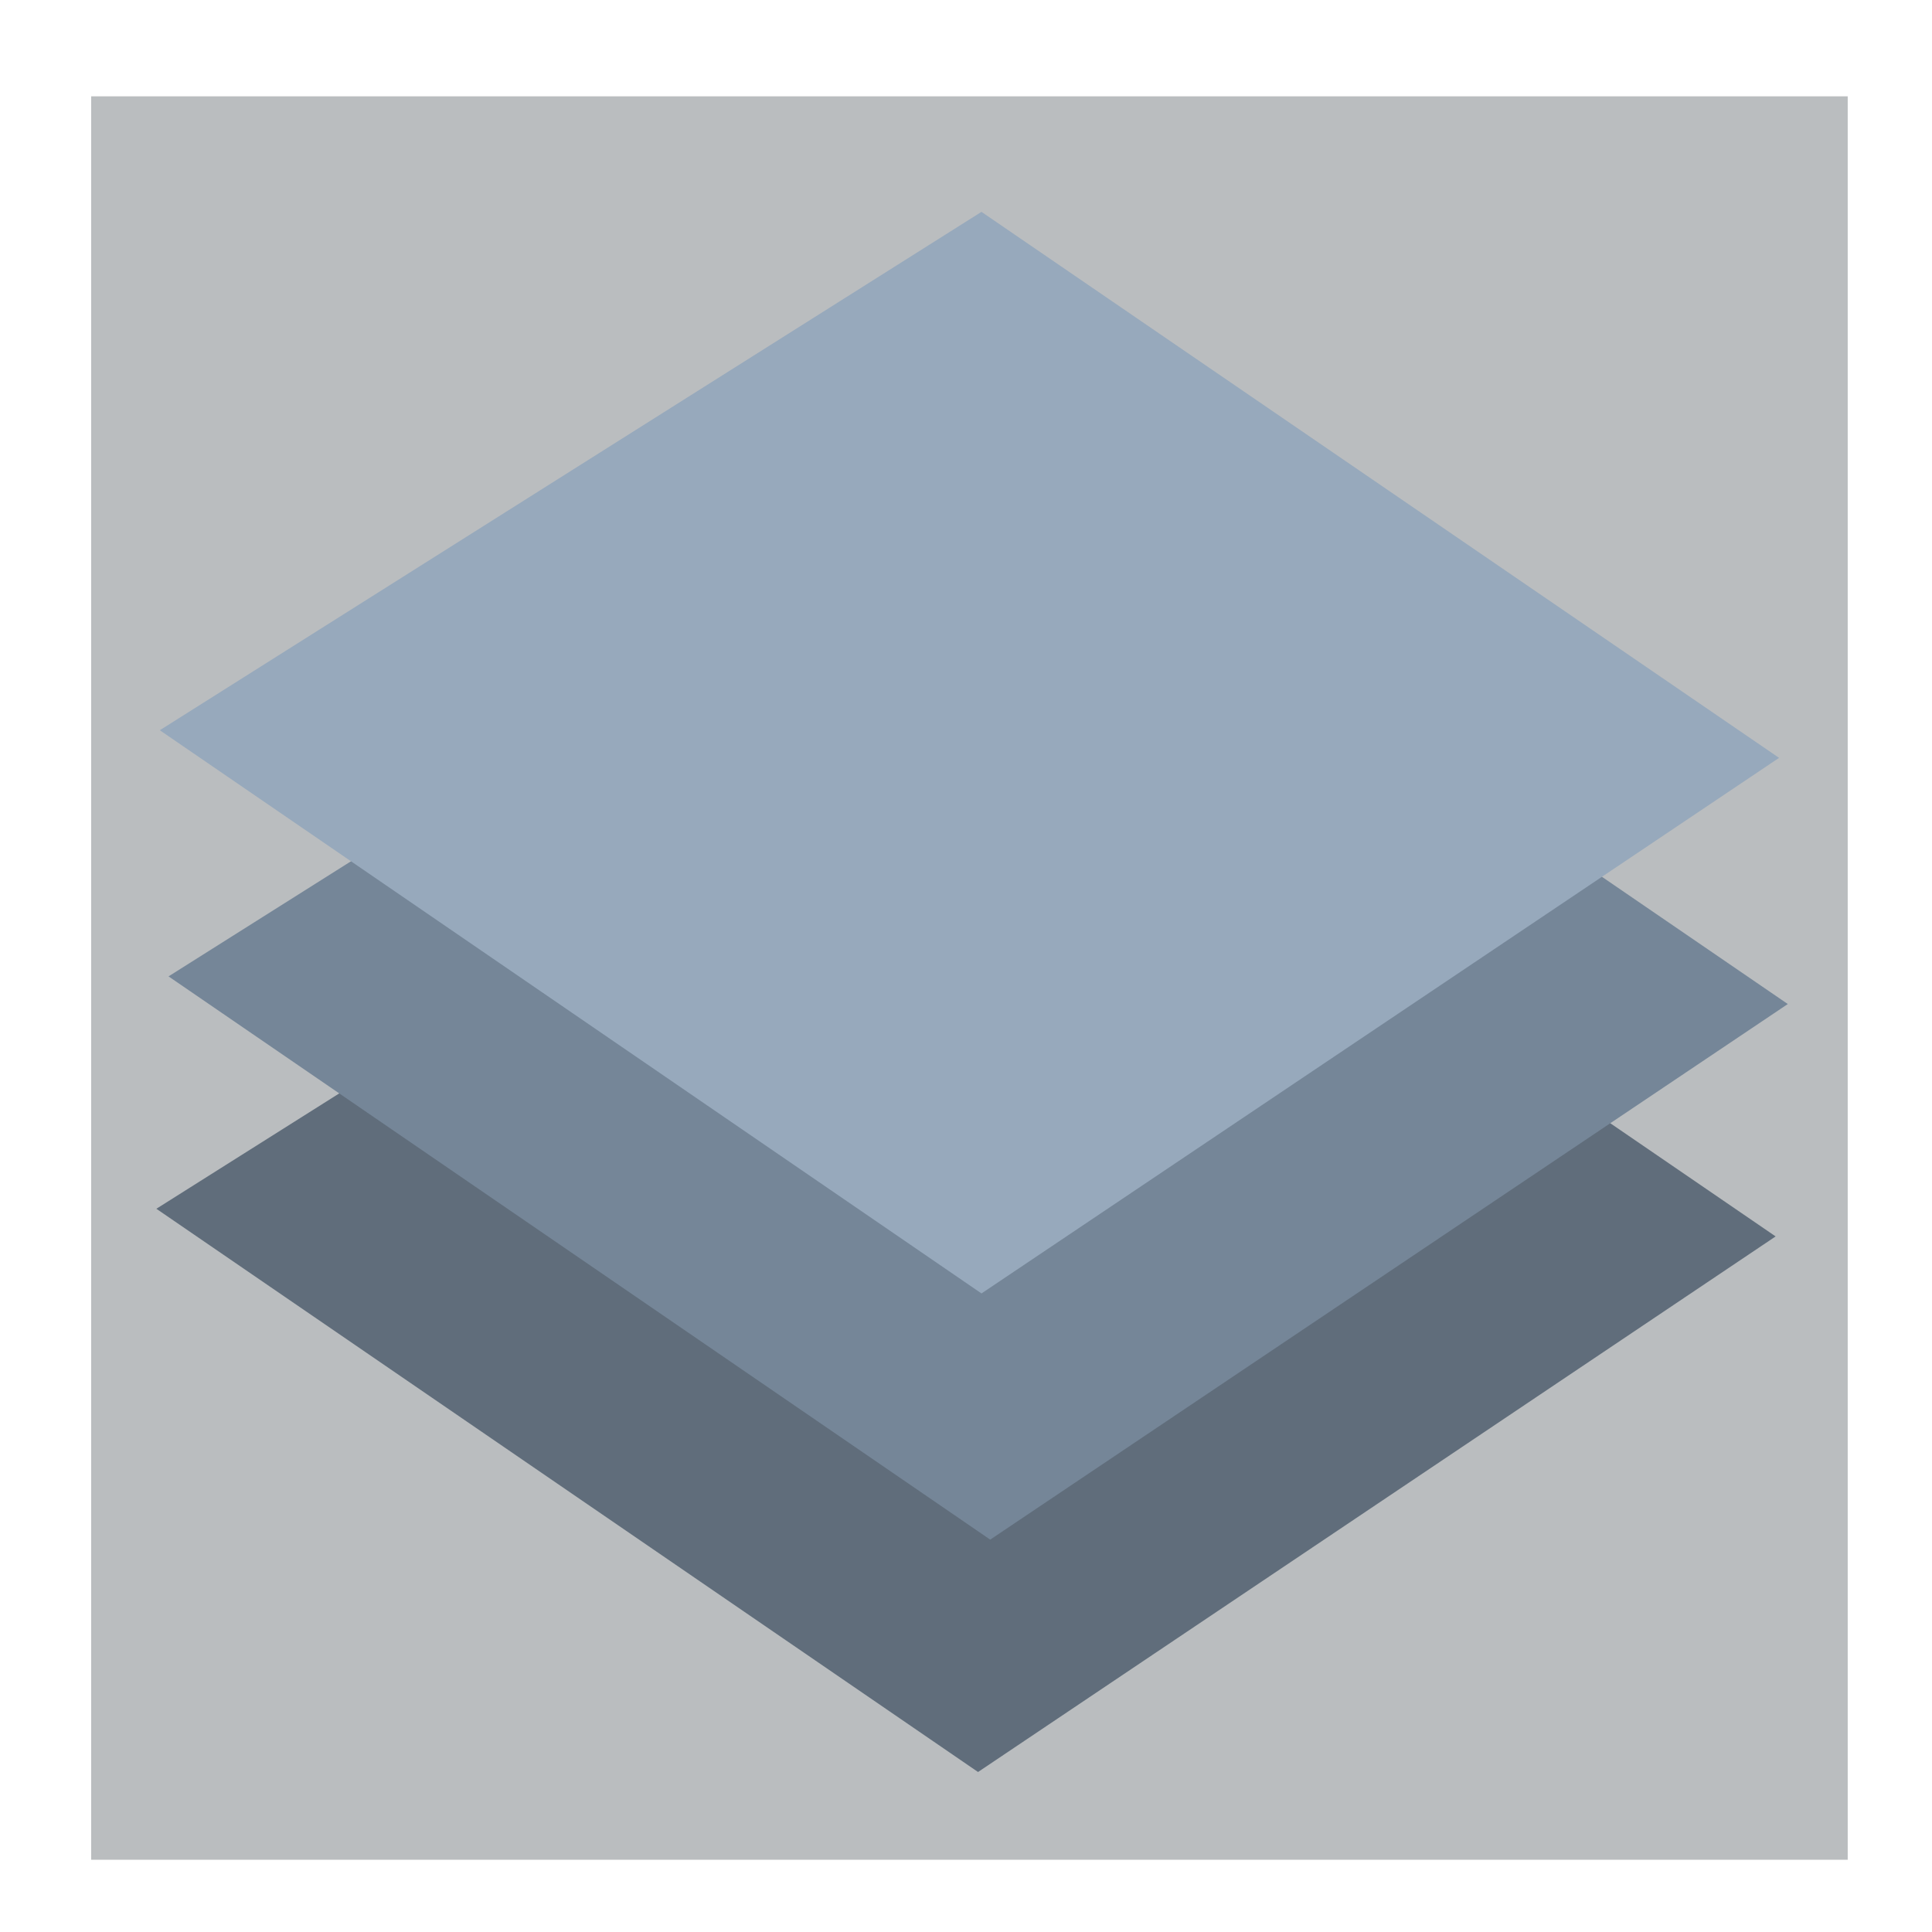
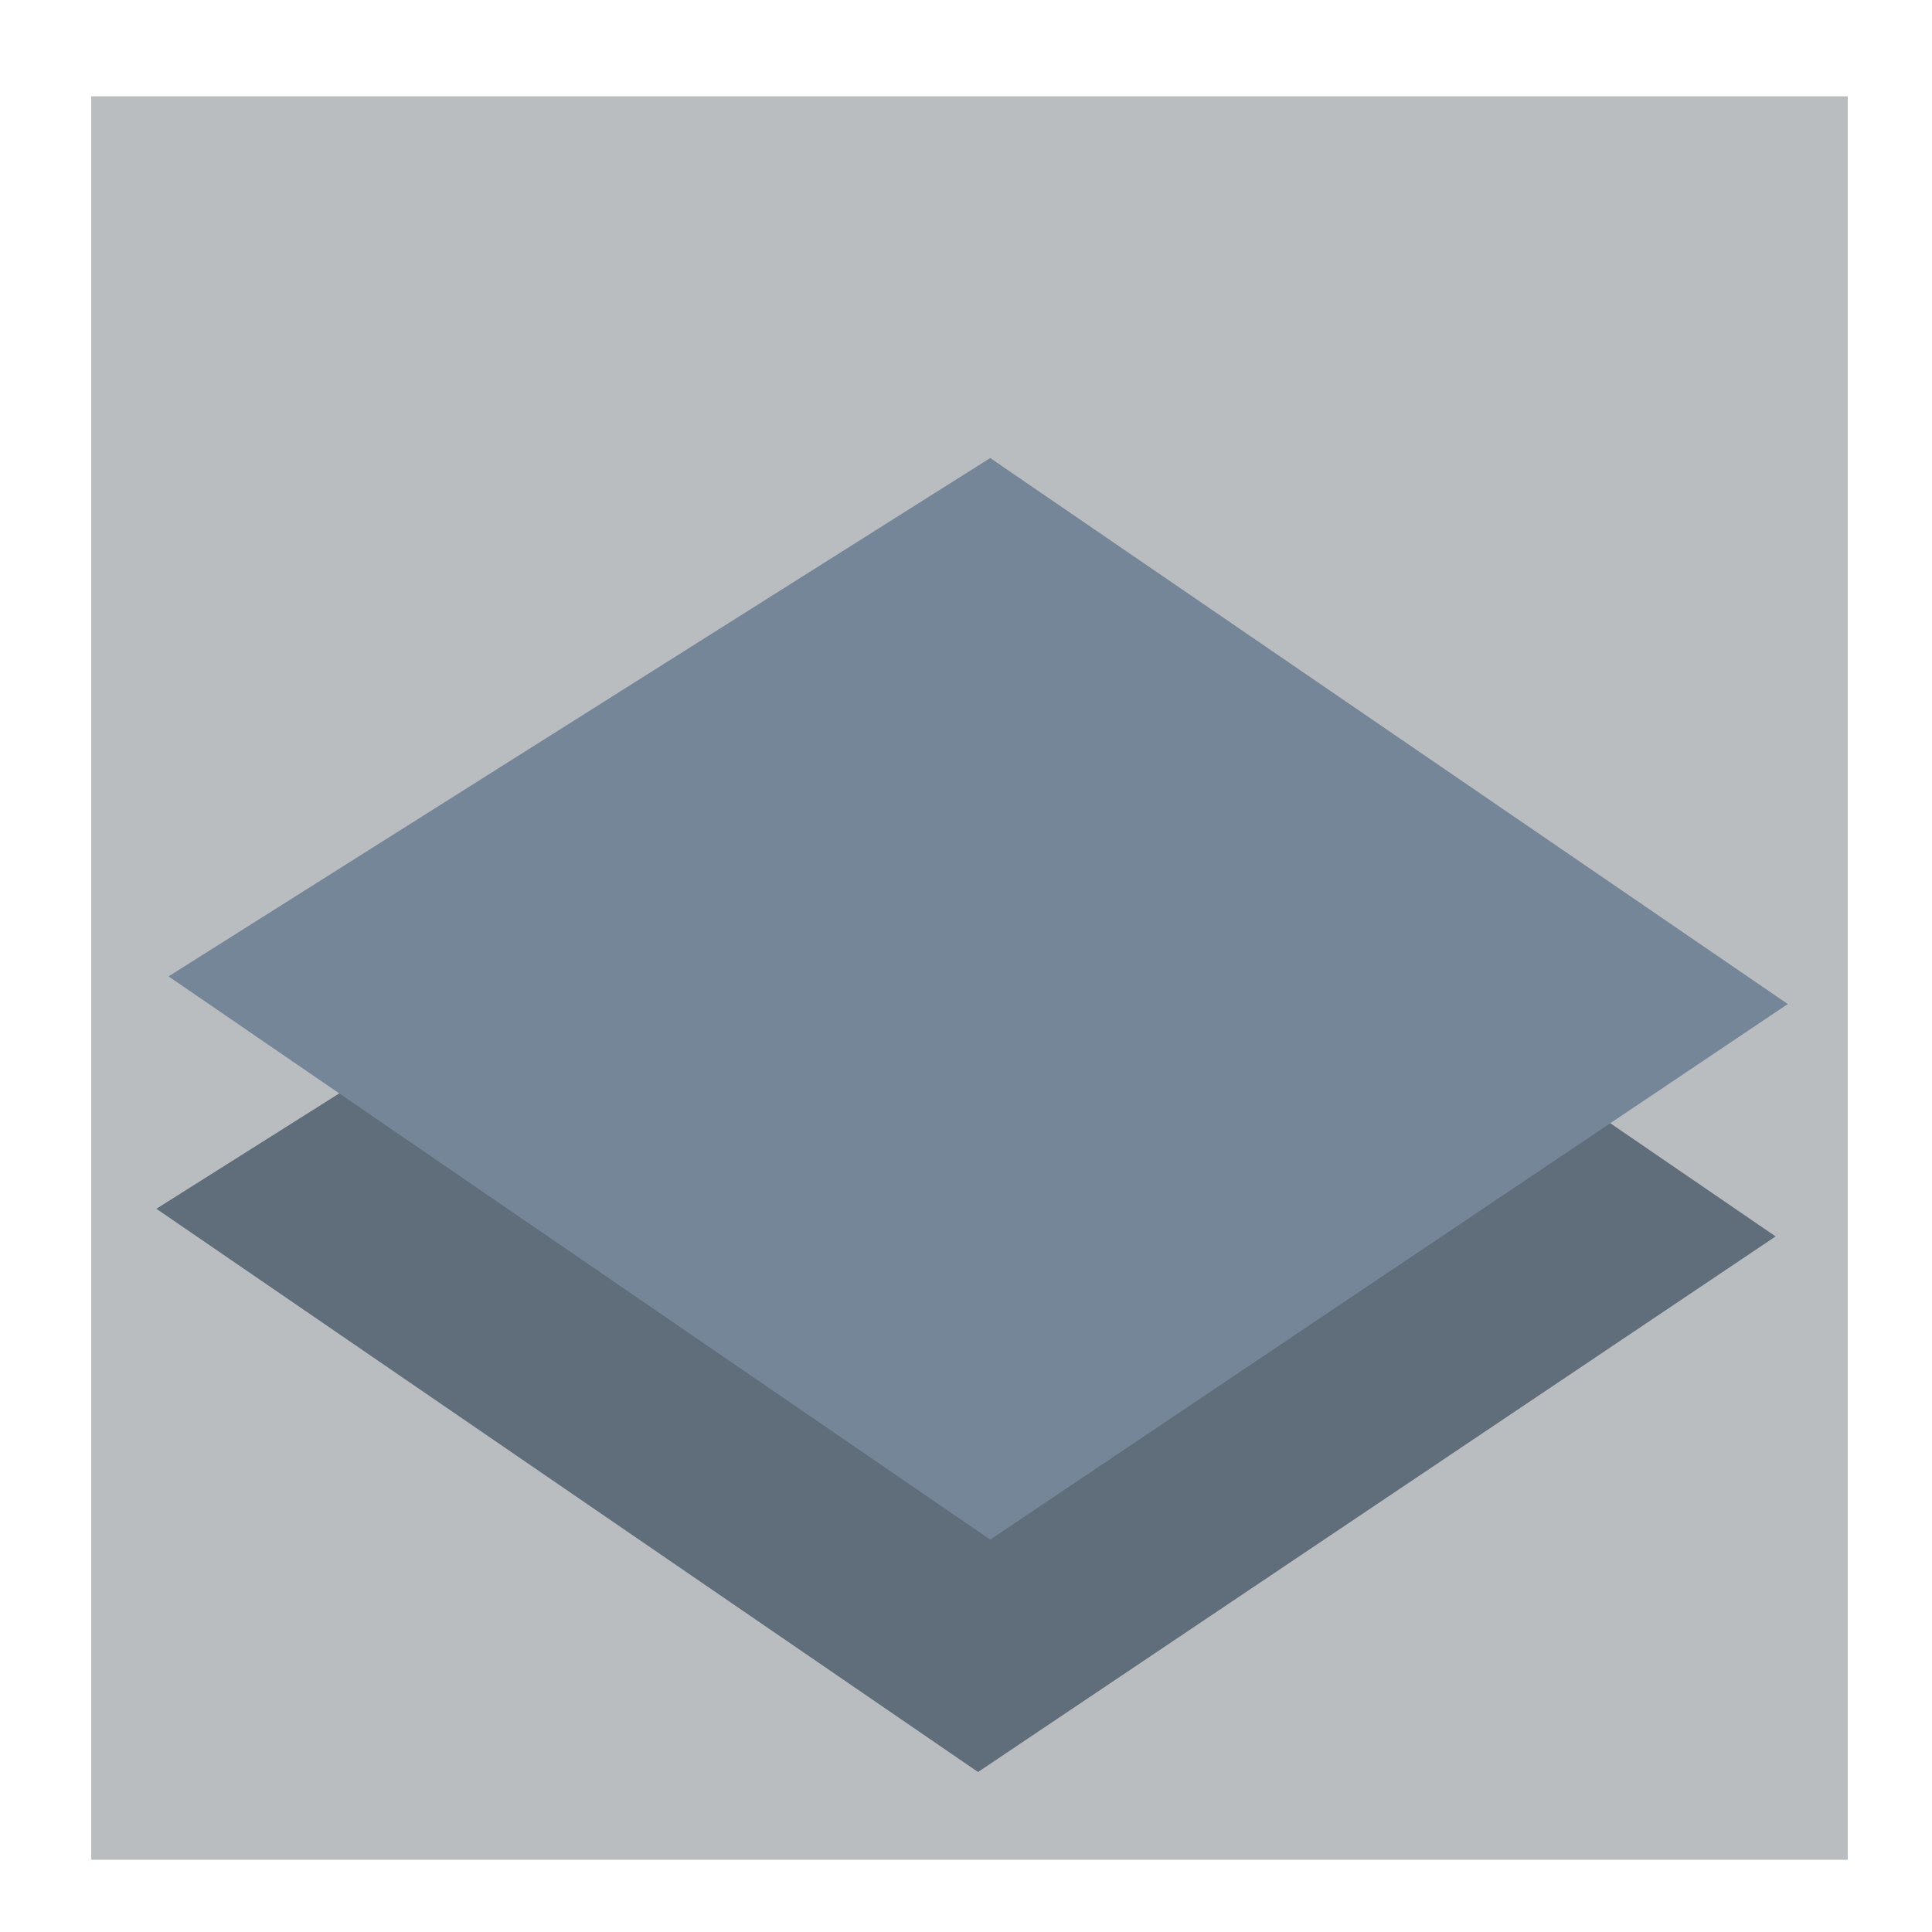
<svg xmlns="http://www.w3.org/2000/svg" xmlns:xlink="http://www.w3.org/1999/xlink" version="1.1" preserveAspectRatio="xMidYMid meet" viewBox="0 0 640 640" width="64" height="64">
  <defs>
    <path d="M30.2 31.91L612.08 31.91L612.08 616.07L30.2 616.07L30.2 31.91Z" id="d2V4fMNkPk" />
    <path d="M323.99 228.71L588.2 409.58L323.99 587L51.8 400.42L323.99 228.71Z" id="a1Ykjiq33G" />
    <path d="M328.02 151.73L592.23 332.6L328.02 510.02L55.83 323.44L328.02 151.73Z" id="c1ohzGRSZY" />
-     <path d="M325.13 70.18L589.34 251.05L325.13 428.47L52.94 241.9L325.13 70.18Z" id="c1h9JYlH2P" />
  </defs>
  <g>
    <g>
      <g>
        <use xlink:href="#d2V4fMNkPk" opacity="1" fill="#babdbf" fill-opacity="1" />
      </g>
      <g>
        <use xlink:href="#a1Ykjiq33G" opacity="1" fill="#606d7b" fill-opacity="1" />
      </g>
      <g>
        <use xlink:href="#c1ohzGRSZY" opacity="1" fill="#758698" fill-opacity="1" />
      </g>
      <g>
        <use xlink:href="#c1h9JYlH2P" opacity="1" fill="#97a9bc" fill-opacity="1" />
      </g>
    </g>
  </g>
</svg>